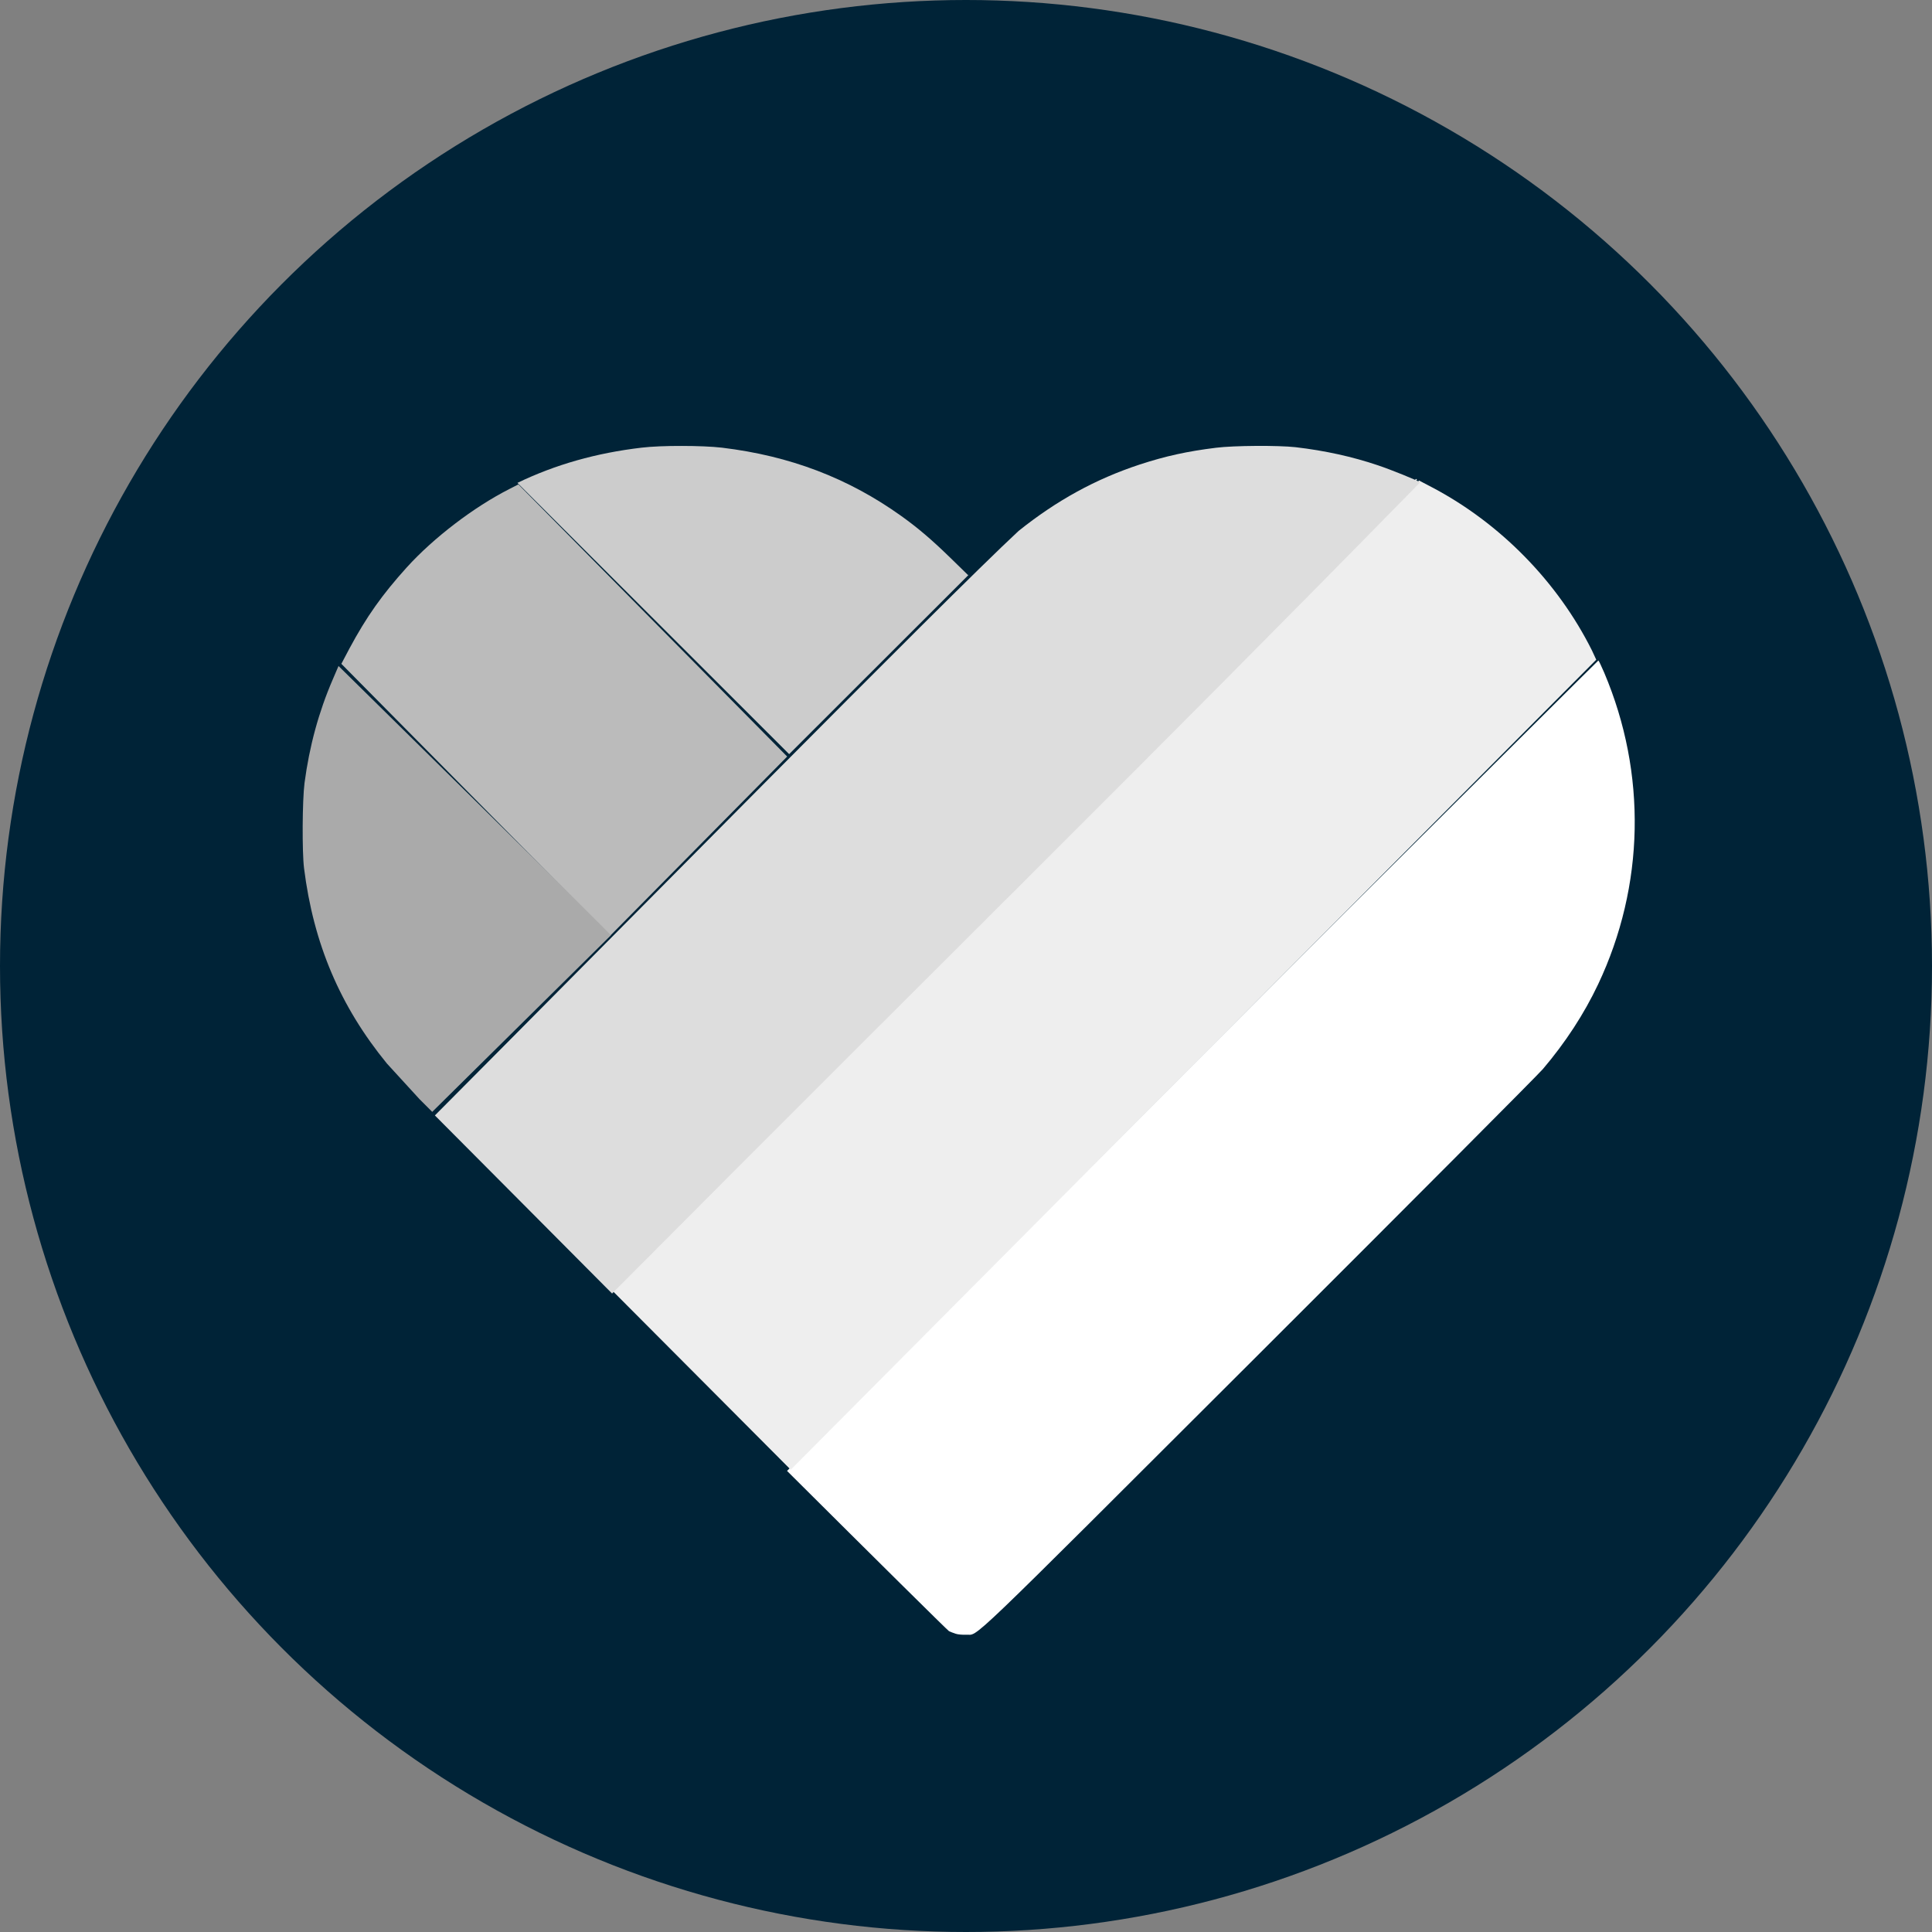
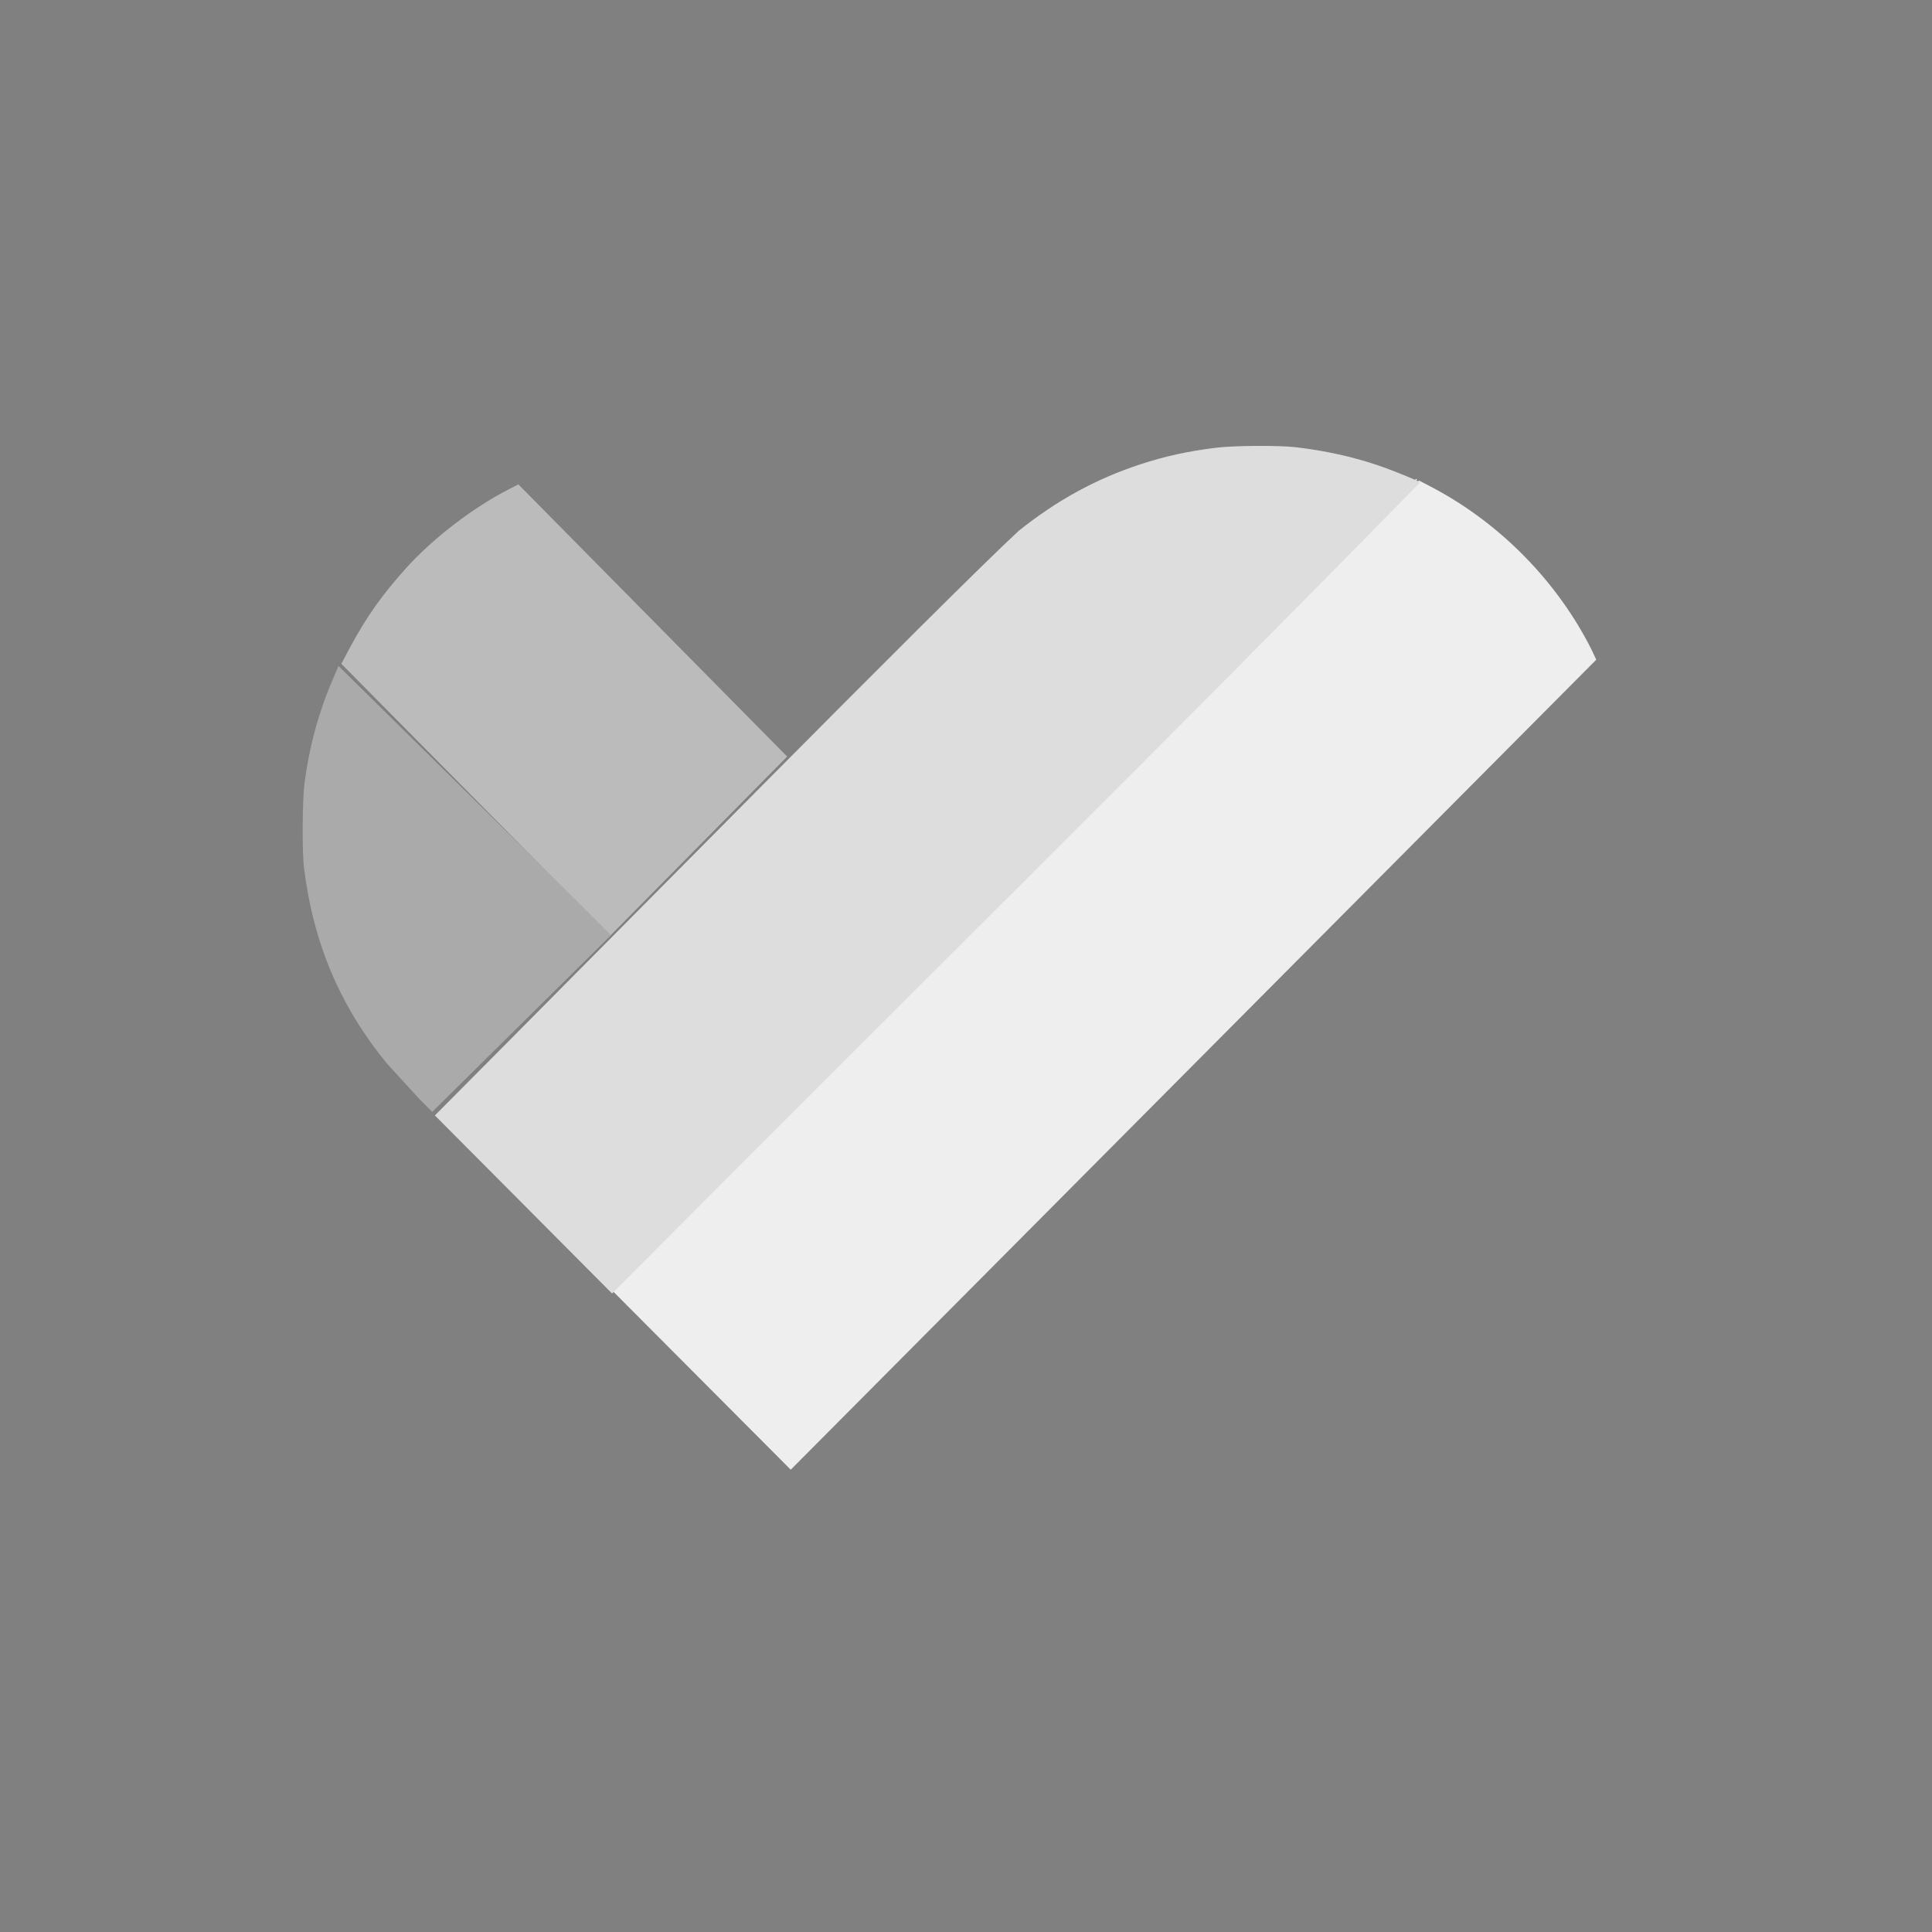
<svg xmlns="http://www.w3.org/2000/svg" width="32" height="32" viewBox="0 0 32 32" fill="none">
  <rect x="0" y="0" width="32" height="32" fill="#808080" stroke="none" />
-   <circle cx="16" cy="16" r="16" fill="#002337" />
-   <path d="M11.293 7.386C11.042 7.385 10.79 7.395 10.624 7.415C9.878 7.503 9.203 7.693 8.57 7.998L13.071 12.491L16.046 9.519L16.046 9.517L16.036 9.527L15.756 9.254C15.442 8.947 15.209 8.748 14.93 8.548C14.049 7.918 13.086 7.551 11.959 7.415C11.795 7.396 11.544 7.386 11.293 7.386Z" fill="#CCCCCC" />
  <path d="M8.586 8.023L8.438 8.099C7.847 8.399 7.181 8.908 6.738 9.397C6.328 9.851 6.071 10.214 5.788 10.741L5.654 10.995L10.106 15.499L13.038 12.531C13.038 12.531 8.587 8.024 8.586 8.023Z" fill="#BBBBBB" />
  <path d="M5.607 11.031L5.51 11.257C5.278 11.795 5.124 12.362 5.044 12.968C5.007 13.254 5.002 14.111 5.036 14.381C5.192 15.628 5.632 16.666 6.409 17.616L6.949 18.206C7.014 18.271 7.073 18.33 7.159 18.416L10.118 15.492C10.131 15.48 5.607 11.031 5.607 11.031Z" fill="#AAAAAA" />
-   <path d="M26.474 10.94C26.47 10.94 24.64 12.762 22.355 15.038L13.036 24.363C14.493 25.814 15.697 27.006 15.718 27.017C15.741 27.028 15.789 27.047 15.826 27.059C15.863 27.072 15.939 27.079 16.001 27.076C16.222 27.064 15.866 27.405 20.857 22.423C23.36 19.924 25.474 17.802 25.555 17.707C25.93 17.266 26.239 16.791 26.47 16.303C27.242 14.67 27.278 12.81 26.571 11.142C26.523 11.031 26.48 10.94 26.474 10.94Z" fill="white" />
  <path d="M23.454 7.932L10.12 21.364C10.12 21.364 10.125 21.369 10.125 21.369C14.564 16.882 23.471 7.944 23.471 7.944C23.468 7.941 23.461 7.937 23.454 7.932ZM23.504 7.959C23.504 7.959 10.142 21.377 10.142 21.377C11.119 22.359 12.119 23.361 13.097 24.343L26.439 10.927L26.367 10.772C25.8 9.637 24.846 8.664 23.718 8.071L23.504 7.959Z" fill="#EEEEEE" />
  <path d="M8.671 19.95L7.203 18.475C10.149 15.517 15.612 9.964 16.871 8.794C17.504 8.287 18.149 7.934 18.877 7.694C19.305 7.554 19.665 7.475 20.143 7.416C20.439 7.379 21.174 7.375 21.459 7.407C21.941 7.463 22.401 7.564 22.823 7.707C23.044 7.781 23.465 7.952 23.522 7.989C18.762 12.845 16.041 15.492 10.138 21.425L8.671 19.95Z" fill="#DDDDDD" />
</svg>